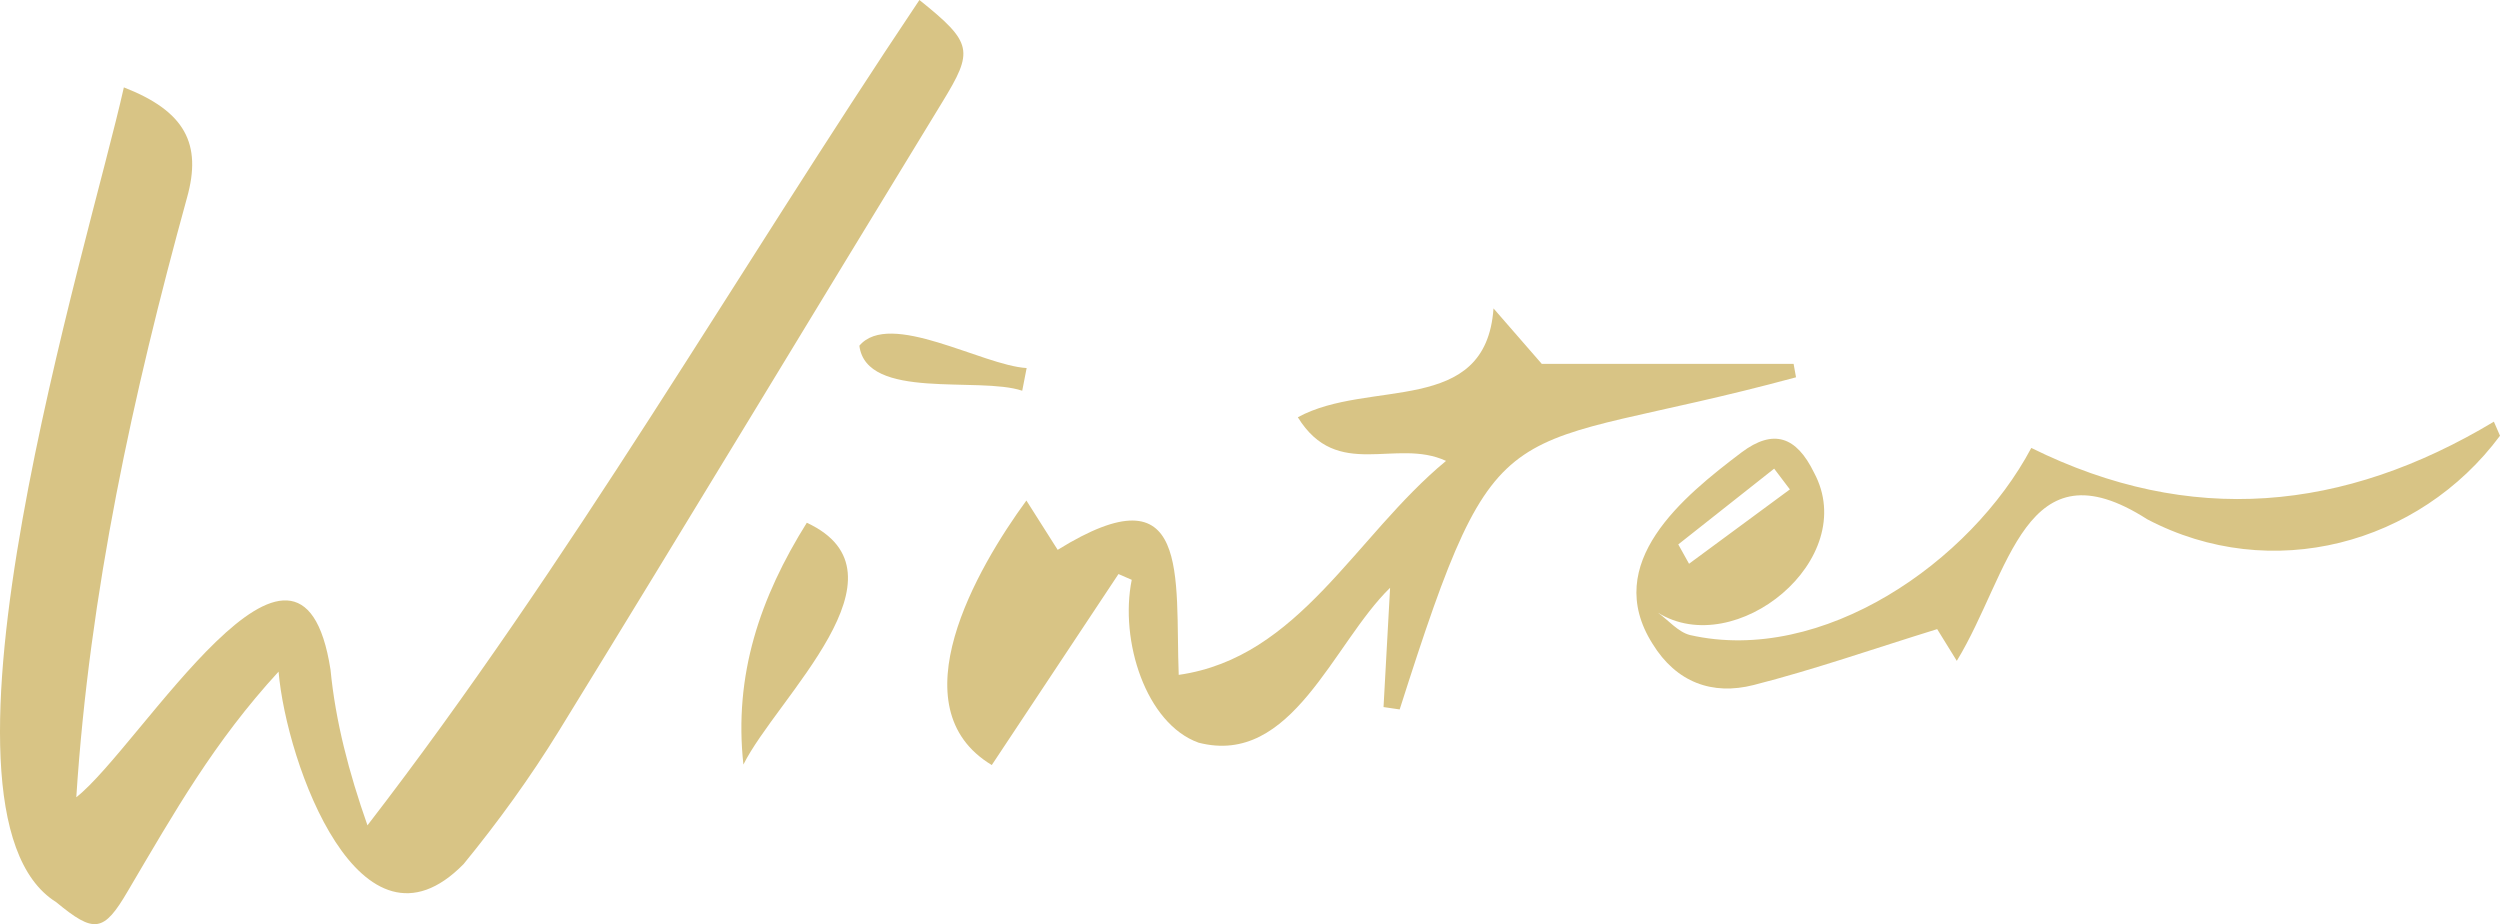
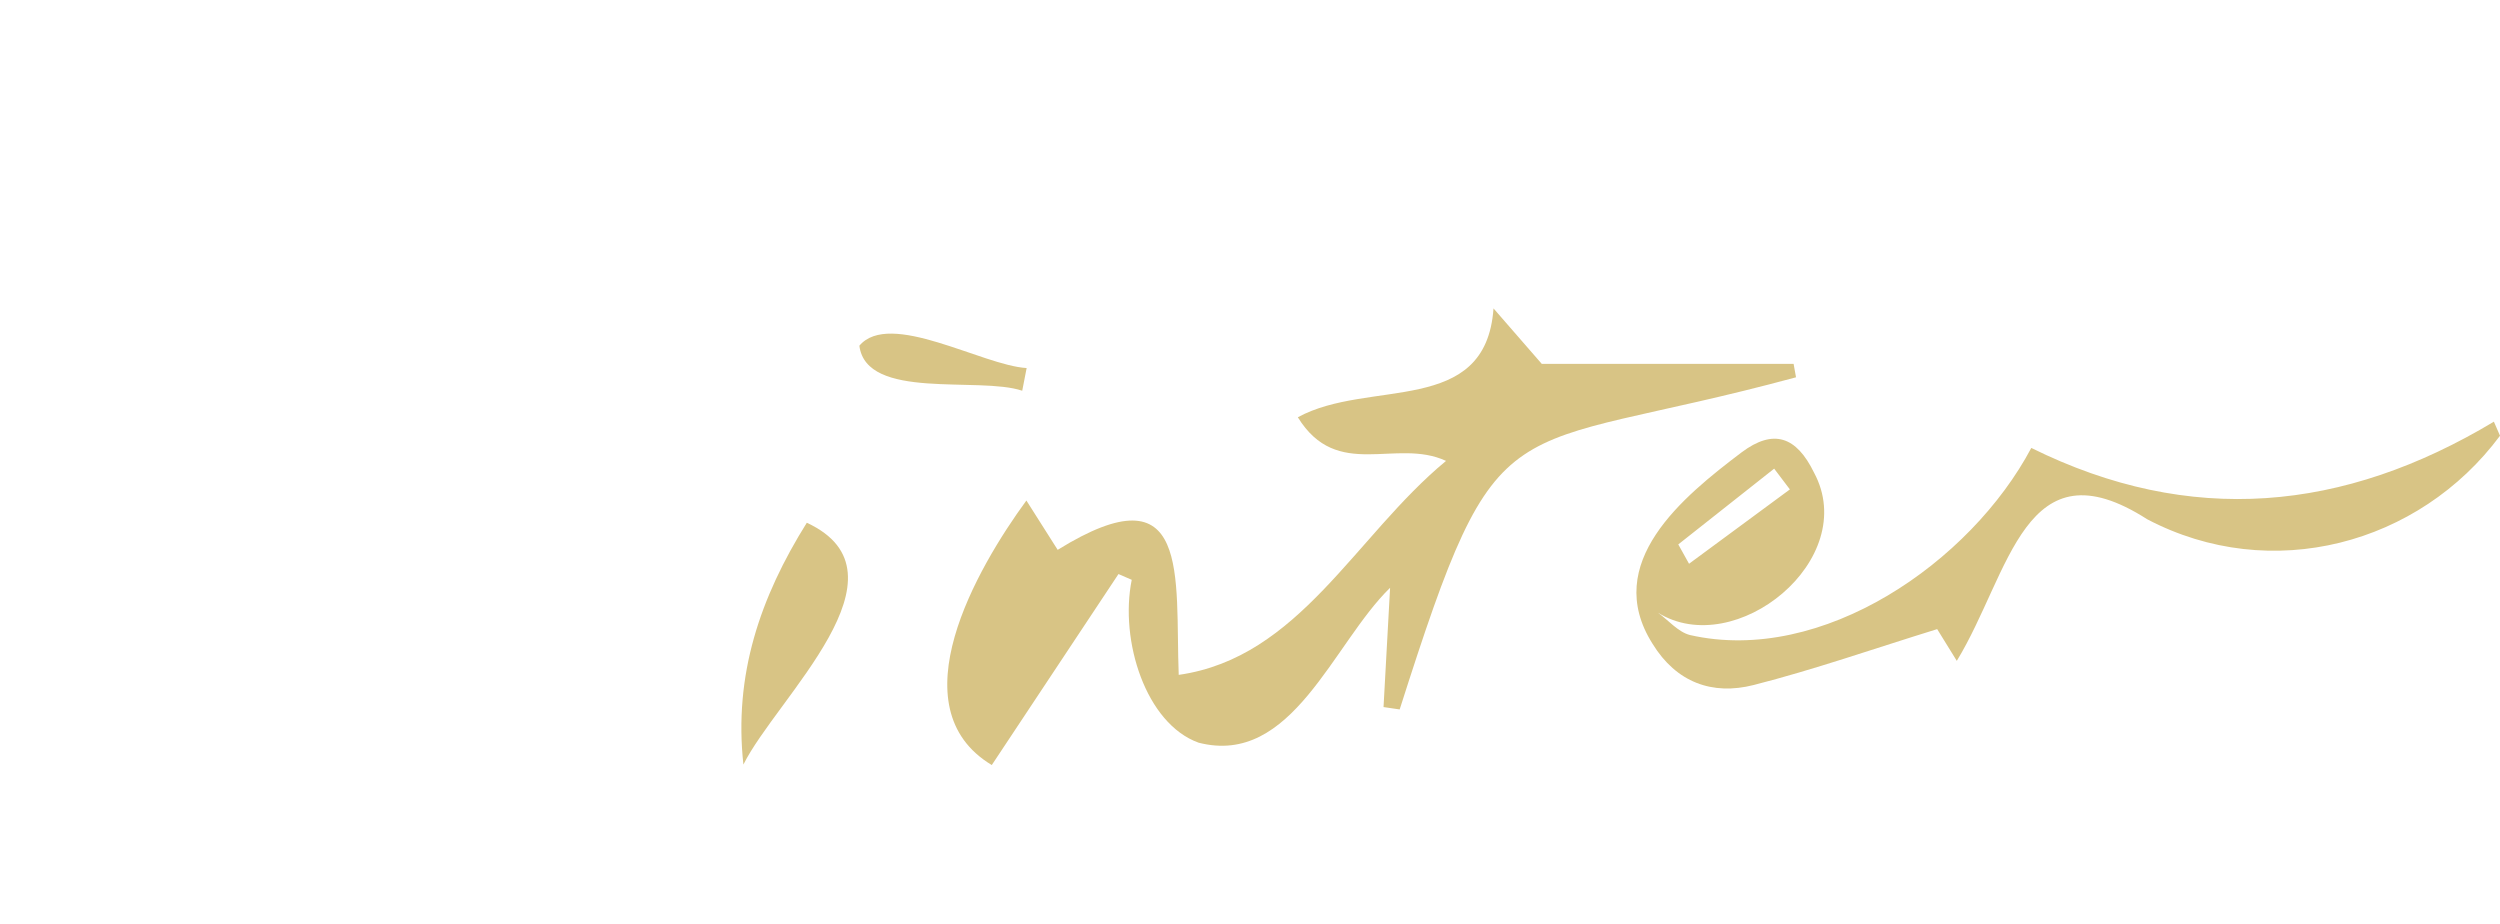
<svg xmlns="http://www.w3.org/2000/svg" version="1.1" id="图层_1" x="0px" y="0px" viewBox="0 0 196.137 72.504" style="enable-background:new 0 0 196.137 72.504;" xml:space="preserve">
  <g>
-     <path style="fill:#D8C485;" d="M72.133,0c4.207,3.374,4.26,3.977,1.797,8.008C63.884,24.449,53.936,40.95,43.839,57.36   c-2.237,3.636-4.766,7.127-7.469,10.432c-8.078,8.228-13.897-7.864-14.515-15.099c-5.066,5.519-8.139,10.964-11.82,17.206   c-1.91,3.279-2.648,3.337-5.629,0.877C-6.978,63.668,6.975,19.142,9.718,6.855c4.799,1.867,6.144,4.427,4.951,8.665   c-4.256,15.447-7.644,30.987-8.683,47.028c5.021-3.936,17.568-25.269,19.943-10.018c0.393,4.061,1.438,8.058,2.9,12.222   C44.791,44.061,57.647,21.617,72.133,0z" />
    <path style="fill:#D8C485;" d="M87.75,45.037c-3.313,4.995-6.626,9.99-9.94,14.984c-7.5-4.511-1.163-15.45,2.715-20.753   c0.967,1.524,1.634,2.576,2.455,3.87c10.525-6.513,9.202,2.103,9.496,9.809c9.47-1.351,13.806-10.861,20.972-16.787   c-3.94-1.828-8.535,1.589-11.627-3.424c5.581-3.049,14.753-0.021,15.352-8.54c1.831,2.104,2.84,3.265,3.787,4.353   c6.504,0,13.131,0,19.757,0c0.063,0.351,0.126,0.702,0.189,1.052c-23.387,6.335-23.165,1.193-31.095,26.057   c-0.422-0.062-0.845-0.124-1.267-0.185c0.159-2.899,0.319-5.799,0.515-9.358c-4.494,4.372-7.685,14.042-15.024,12.152   c-4.129-1.482-6.212-7.996-5.245-12.778C88.443,45.339,88.097,45.188,87.75,45.037z" />
    <path style="fill:#D8C485;" d="M196.137,34.186c-6.338,8.531-17.948,11.664-27.676,6.554c-9.625-6.167-10.741,4.209-14.941,11.108   c-0.835-1.352-1.402-2.27-1.539-2.491c-4.996,1.545-9.646,3.175-14.403,4.387c-3.231,0.823-6.064-0.198-7.929-3.239   c-4.006-6.331,2.378-11.529,6.989-15.017c2.501-1.872,4.296-1.25,5.679,1.587c3.675,6.814-6.167,14.779-12.246,10.993   c0.832,0.6,1.583,1.512,2.508,1.752c10.39,2.369,22.029-5.711,26.786-14.678c12.469,6.176,24.522,5.01,36.292-2.06   C195.816,33.449,195.977,33.817,196.137,34.186z M131.669,42.712c0.281,0.506,0.563,1.012,0.844,1.518   c2.637-1.944,5.274-3.889,7.912-5.833c-0.411-0.543-0.822-1.086-1.233-1.629C136.684,38.749,134.177,40.731,131.669,42.712z" />
    <path style="fill:#D8C485;" d="M63.298,41.012c8.589,3.984-2.386,13.751-4.974,18.971C57.556,52.961,59.629,46.878,63.298,41.012z" />
    <path style="fill:#D8C485;" d="M80.199,30.655c-3.411-1.149-12.233,0.786-12.777-3.533c2.385-2.826,9.647,1.547,13.123,1.754   C80.43,29.469,80.314,30.062,80.199,30.655z" />
  </g>
</svg>